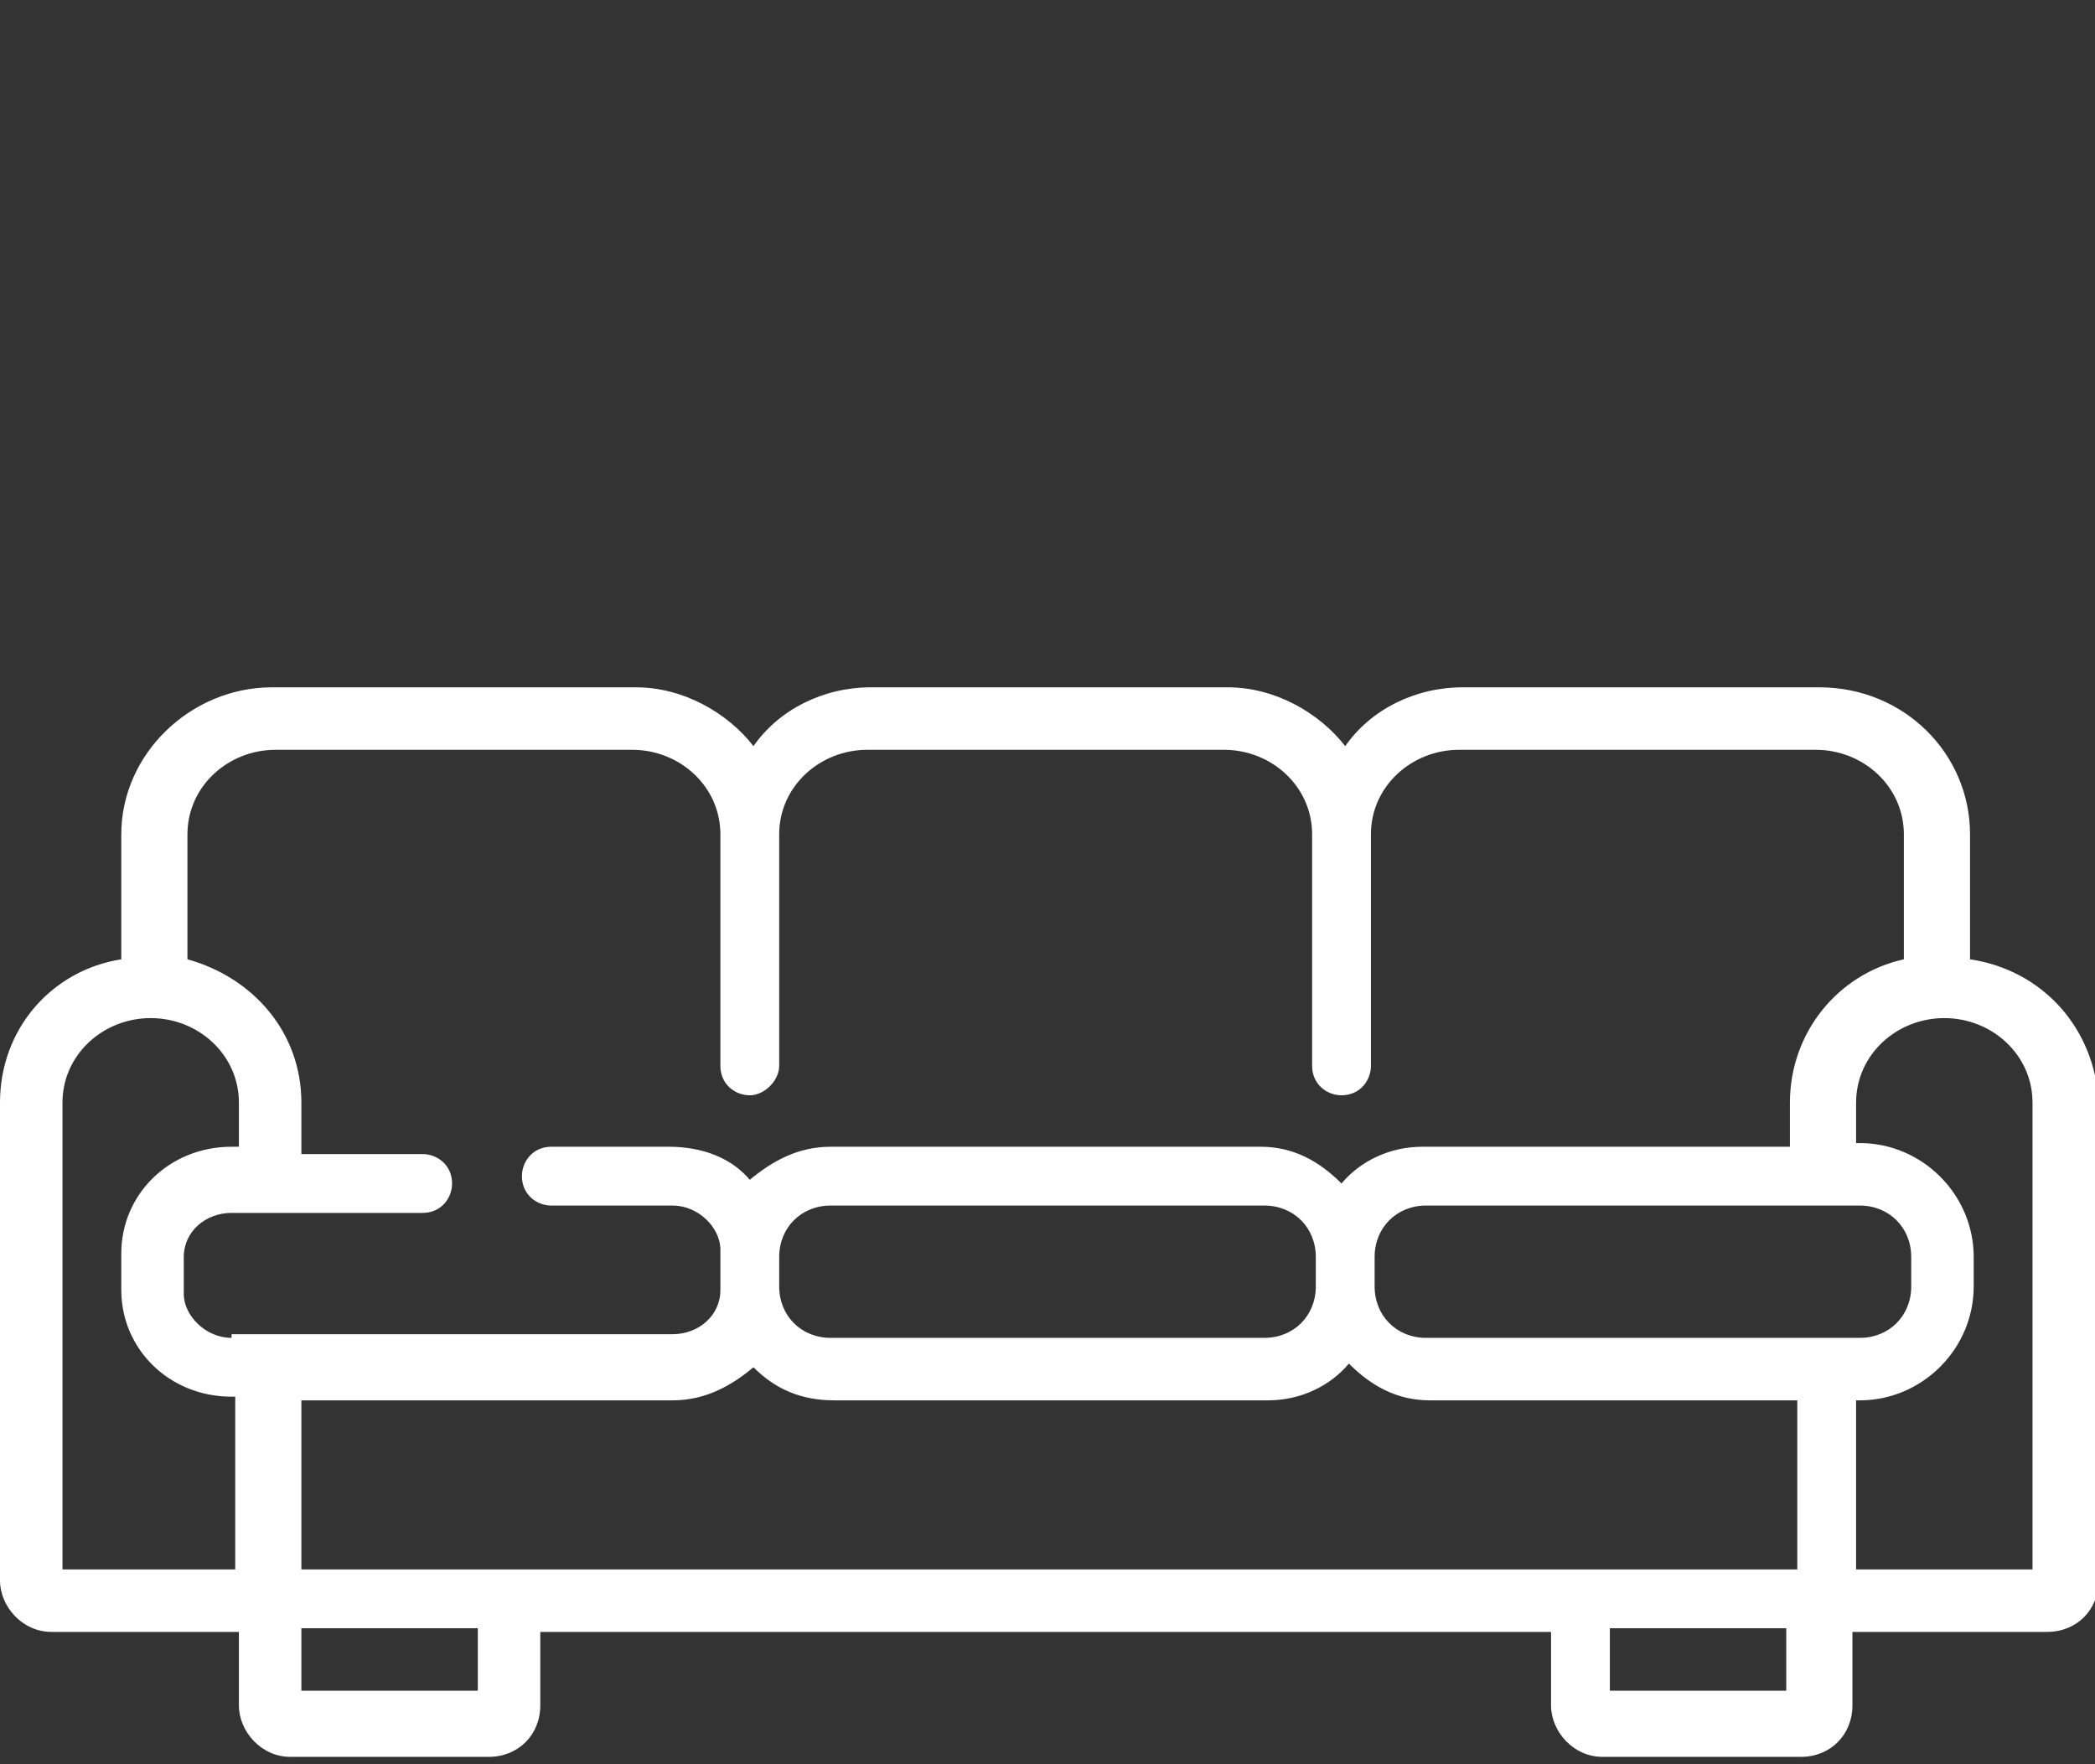
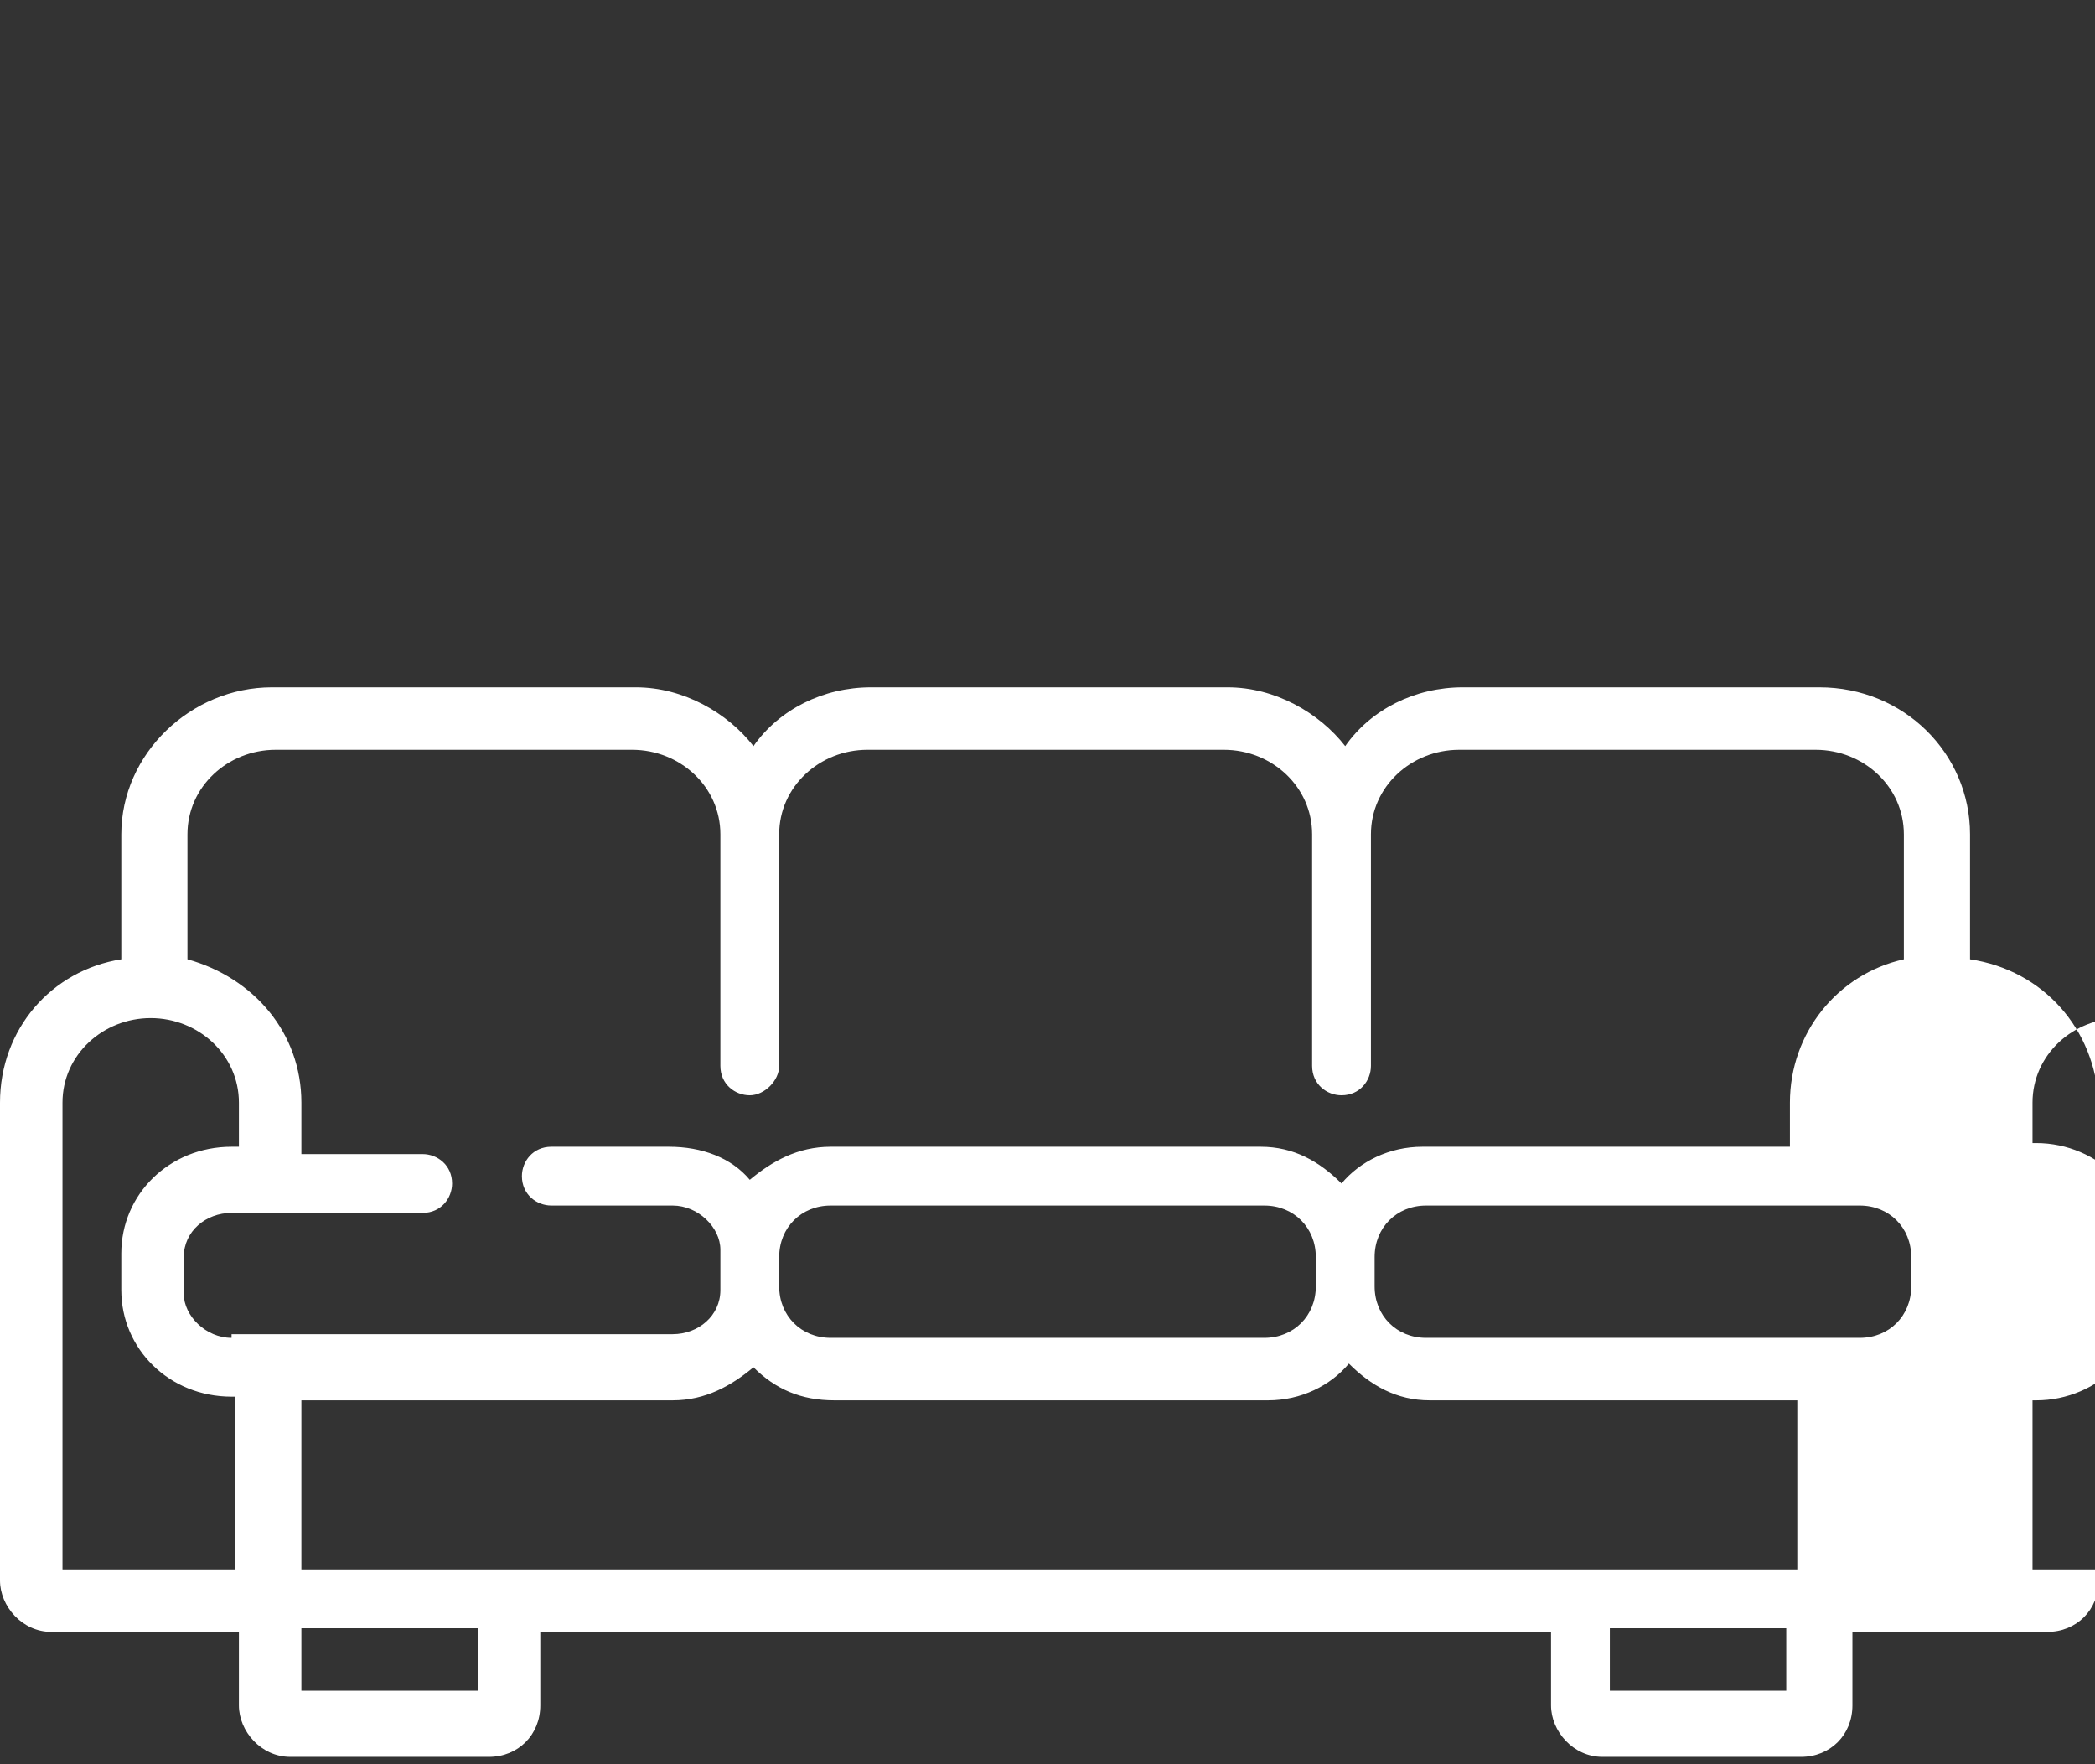
<svg xmlns="http://www.w3.org/2000/svg" version="1.1" id="Warstwa_1" x="0px" y="0px" viewBox="0 0 57 48" style="enable-background:new 0 0 57 48;" xml:space="preserve">
  <rect x="0" y="0" width="57" height="48" fill="#333333" stroke="none" />
  <style type="text/css">
	.st0{fill:#FFFFFF;}
</style>
  <title>001-sofa@2x</title>
  <desc>Created with Sketch.</desc>
  <g id="Page-1">
    <g id="Dropdown-menu---Oferta" transform="translate(-404, -214)">
      <g transform="translate(404, 214)">
-         <path id="Shape" class="st0" d="M53.6,26.1v-3.4c0-2.2-1.8-4-4.1-4h-9.7c-1.3,0-2.5,0.6-3.2,1.6c-0.7-0.9-1.9-1.6-3.2-1.6h-9.7     c-1.3,0-2.5,0.6-3.2,1.6c-0.7-0.9-1.9-1.6-3.2-1.6H7.4c-2.2,0-4.1,1.8-4.1,4v3.4C1.4,26.4,0,28,0,30v13c0,0.7,0.6,1.4,1.4,1.4     h5.1v2c0,0.7,0.6,1.4,1.4,1.4h5.4c0.8,0,1.4-0.6,1.4-1.4v-2h27.5v2c0,0.7,0.6,1.4,1.4,1.4h5.4c0.8,0,1.4-0.6,1.4-1.4v-2h0.2h5.1     c0.8,0,1.4-0.6,1.4-1.4V30C57,28,55.6,26.4,53.6,26.1z M6.5,42.7H1.7V30c0-1.3,1.1-2.3,2.4-2.3s2.4,1,2.4,2.3v1.2H6.3     c-1.7,0-3,1.3-3,2.9v1c0,1.6,1.3,2.9,3,2.9h0.1V42.7z M6.3,36.4c-0.7,0-1.3-0.6-1.3-1.2v-1c0-0.7,0.6-1.2,1.3-1.2h5.2     c0.5,0,0.8-0.4,0.8-0.8c0-0.5-0.4-0.8-0.8-0.8H8.2V30c0-1.9-1.3-3.4-3.1-3.9v-3.4c0-1.3,1.1-2.3,2.4-2.3h9.7c1.3,0,2.4,1,2.4,2.3     v6.3c0,0.5,0.4,0.8,0.8,0.8s0.8-0.4,0.8-0.8v-6.3c0-1.3,1.1-2.3,2.4-2.3h9.7c1.3,0,2.4,1,2.4,2.3c0,0,0,0,0,0v6.3     c0,0.5,0.4,0.8,0.8,0.8c0.5,0,0.8-0.4,0.8-0.8v-6.3c0,0,0,0,0,0c0-1.3,1.1-2.3,2.4-2.3h9.7c1.3,0,2.4,1,2.4,2.3v3.4     c-1.8,0.4-3.1,2-3.1,3.9v1.2h-10c-0.9,0-1.7,0.4-2.2,1c-0.6-0.6-1.3-1-2.2-1H22.6c-0.9,0-1.6,0.4-2.2,0.9     c-0.5-0.6-1.3-0.9-2.2-0.9H15c-0.5,0-0.8,0.4-0.8,0.8c0,0.5,0.4,0.8,0.8,0.8h3.3c0.7,0,1.3,0.6,1.3,1.2v0.1V35v0.1     c0,0.7-0.6,1.2-1.3,1.2H6.3L6.3,36.4z M35.8,35c0,0.8-0.6,1.4-1.4,1.4H22.6c-0.8,0-1.4-0.6-1.4-1.4v-0.8c0-0.8,0.6-1.4,1.4-1.4     h11.8c0.8,0,1.4,0.6,1.4,1.4L35.8,35L35.8,35z M13,46H8.2v-1.7H13V46L13,46z M48.6,46h-4.8v-1.7h4.8V46z M13.8,42.7     C13.8,42.7,13.8,42.7,13.8,42.7C13.8,42.7,13.8,42.7,13.8,42.7H8.2v-4.6h10.1c0.9,0,1.6-0.4,2.2-0.9c0.6,0.6,1.3,0.9,2.2,0.9     h11.8c0.9,0,1.7-0.4,2.2-1c0.6,0.6,1.3,1,2.2,1h10v4.6H13.8z M38.8,36.4c-0.8,0-1.4-0.6-1.4-1.4v-0.8c0-0.8,0.6-1.4,1.4-1.4h11.8     c0.8,0,1.4,0.6,1.4,1.4V35c0,0.8-0.6,1.4-1.4,1.4H38.8z M55.3,42.7h-4.8v-4.6h0.1c1.7,0,3.1-1.4,3.1-3.1v-0.8     c0-1.7-1.4-3.1-3.1-3.1h-0.1V30c0-1.3,1.1-2.3,2.4-2.3c1.3,0,2.4,1,2.4,2.3V42.7z" />
+         <path id="Shape" class="st0" d="M53.6,26.1v-3.4c0-2.2-1.8-4-4.1-4h-9.7c-1.3,0-2.5,0.6-3.2,1.6c-0.7-0.9-1.9-1.6-3.2-1.6h-9.7     c-1.3,0-2.5,0.6-3.2,1.6c-0.7-0.9-1.9-1.6-3.2-1.6H7.4c-2.2,0-4.1,1.8-4.1,4v3.4C1.4,26.4,0,28,0,30v13c0,0.7,0.6,1.4,1.4,1.4     h5.1v2c0,0.7,0.6,1.4,1.4,1.4h5.4c0.8,0,1.4-0.6,1.4-1.4v-2h27.5v2c0,0.7,0.6,1.4,1.4,1.4h5.4c0.8,0,1.4-0.6,1.4-1.4v-2h0.2h5.1     c0.8,0,1.4-0.6,1.4-1.4V30C57,28,55.6,26.4,53.6,26.1z M6.5,42.7H1.7V30c0-1.3,1.1-2.3,2.4-2.3s2.4,1,2.4,2.3v1.2H6.3     c-1.7,0-3,1.3-3,2.9v1c0,1.6,1.3,2.9,3,2.9h0.1V42.7z M6.3,36.4c-0.7,0-1.3-0.6-1.3-1.2v-1c0-0.7,0.6-1.2,1.3-1.2h5.2     c0.5,0,0.8-0.4,0.8-0.8c0-0.5-0.4-0.8-0.8-0.8H8.2V30c0-1.9-1.3-3.4-3.1-3.9v-3.4c0-1.3,1.1-2.3,2.4-2.3h9.7c1.3,0,2.4,1,2.4,2.3     v6.3c0,0.5,0.4,0.8,0.8,0.8s0.8-0.4,0.8-0.8v-6.3c0-1.3,1.1-2.3,2.4-2.3h9.7c1.3,0,2.4,1,2.4,2.3c0,0,0,0,0,0v6.3     c0,0.5,0.4,0.8,0.8,0.8c0.5,0,0.8-0.4,0.8-0.8v-6.3c0,0,0,0,0,0c0-1.3,1.1-2.3,2.4-2.3h9.7c1.3,0,2.4,1,2.4,2.3v3.4     c-1.8,0.4-3.1,2-3.1,3.9v1.2h-10c-0.9,0-1.7,0.4-2.2,1c-0.6-0.6-1.3-1-2.2-1H22.6c-0.9,0-1.6,0.4-2.2,0.9     c-0.5-0.6-1.3-0.9-2.2-0.9H15c-0.5,0-0.8,0.4-0.8,0.8c0,0.5,0.4,0.8,0.8,0.8h3.3c0.7,0,1.3,0.6,1.3,1.2v0.1V35v0.1     c0,0.7-0.6,1.2-1.3,1.2H6.3L6.3,36.4z M35.8,35c0,0.8-0.6,1.4-1.4,1.4H22.6c-0.8,0-1.4-0.6-1.4-1.4v-0.8c0-0.8,0.6-1.4,1.4-1.4     h11.8c0.8,0,1.4,0.6,1.4,1.4L35.8,35L35.8,35z M13,46H8.2v-1.7H13V46L13,46z M48.6,46h-4.8v-1.7h4.8V46z M13.8,42.7     C13.8,42.7,13.8,42.7,13.8,42.7C13.8,42.7,13.8,42.7,13.8,42.7H8.2v-4.6h10.1c0.9,0,1.6-0.4,2.2-0.9c0.6,0.6,1.3,0.9,2.2,0.9     h11.8c0.9,0,1.7-0.4,2.2-1c0.6,0.6,1.3,1,2.2,1h10v4.6H13.8z M38.8,36.4c-0.8,0-1.4-0.6-1.4-1.4v-0.8c0-0.8,0.6-1.4,1.4-1.4h11.8     c0.8,0,1.4,0.6,1.4,1.4V35c0,0.8-0.6,1.4-1.4,1.4H38.8z M55.3,42.7v-4.6h0.1c1.7,0,3.1-1.4,3.1-3.1v-0.8     c0-1.7-1.4-3.1-3.1-3.1h-0.1V30c0-1.3,1.1-2.3,2.4-2.3c1.3,0,2.4,1,2.4,2.3V42.7z" />
      </g>
    </g>
  </g>
</svg>